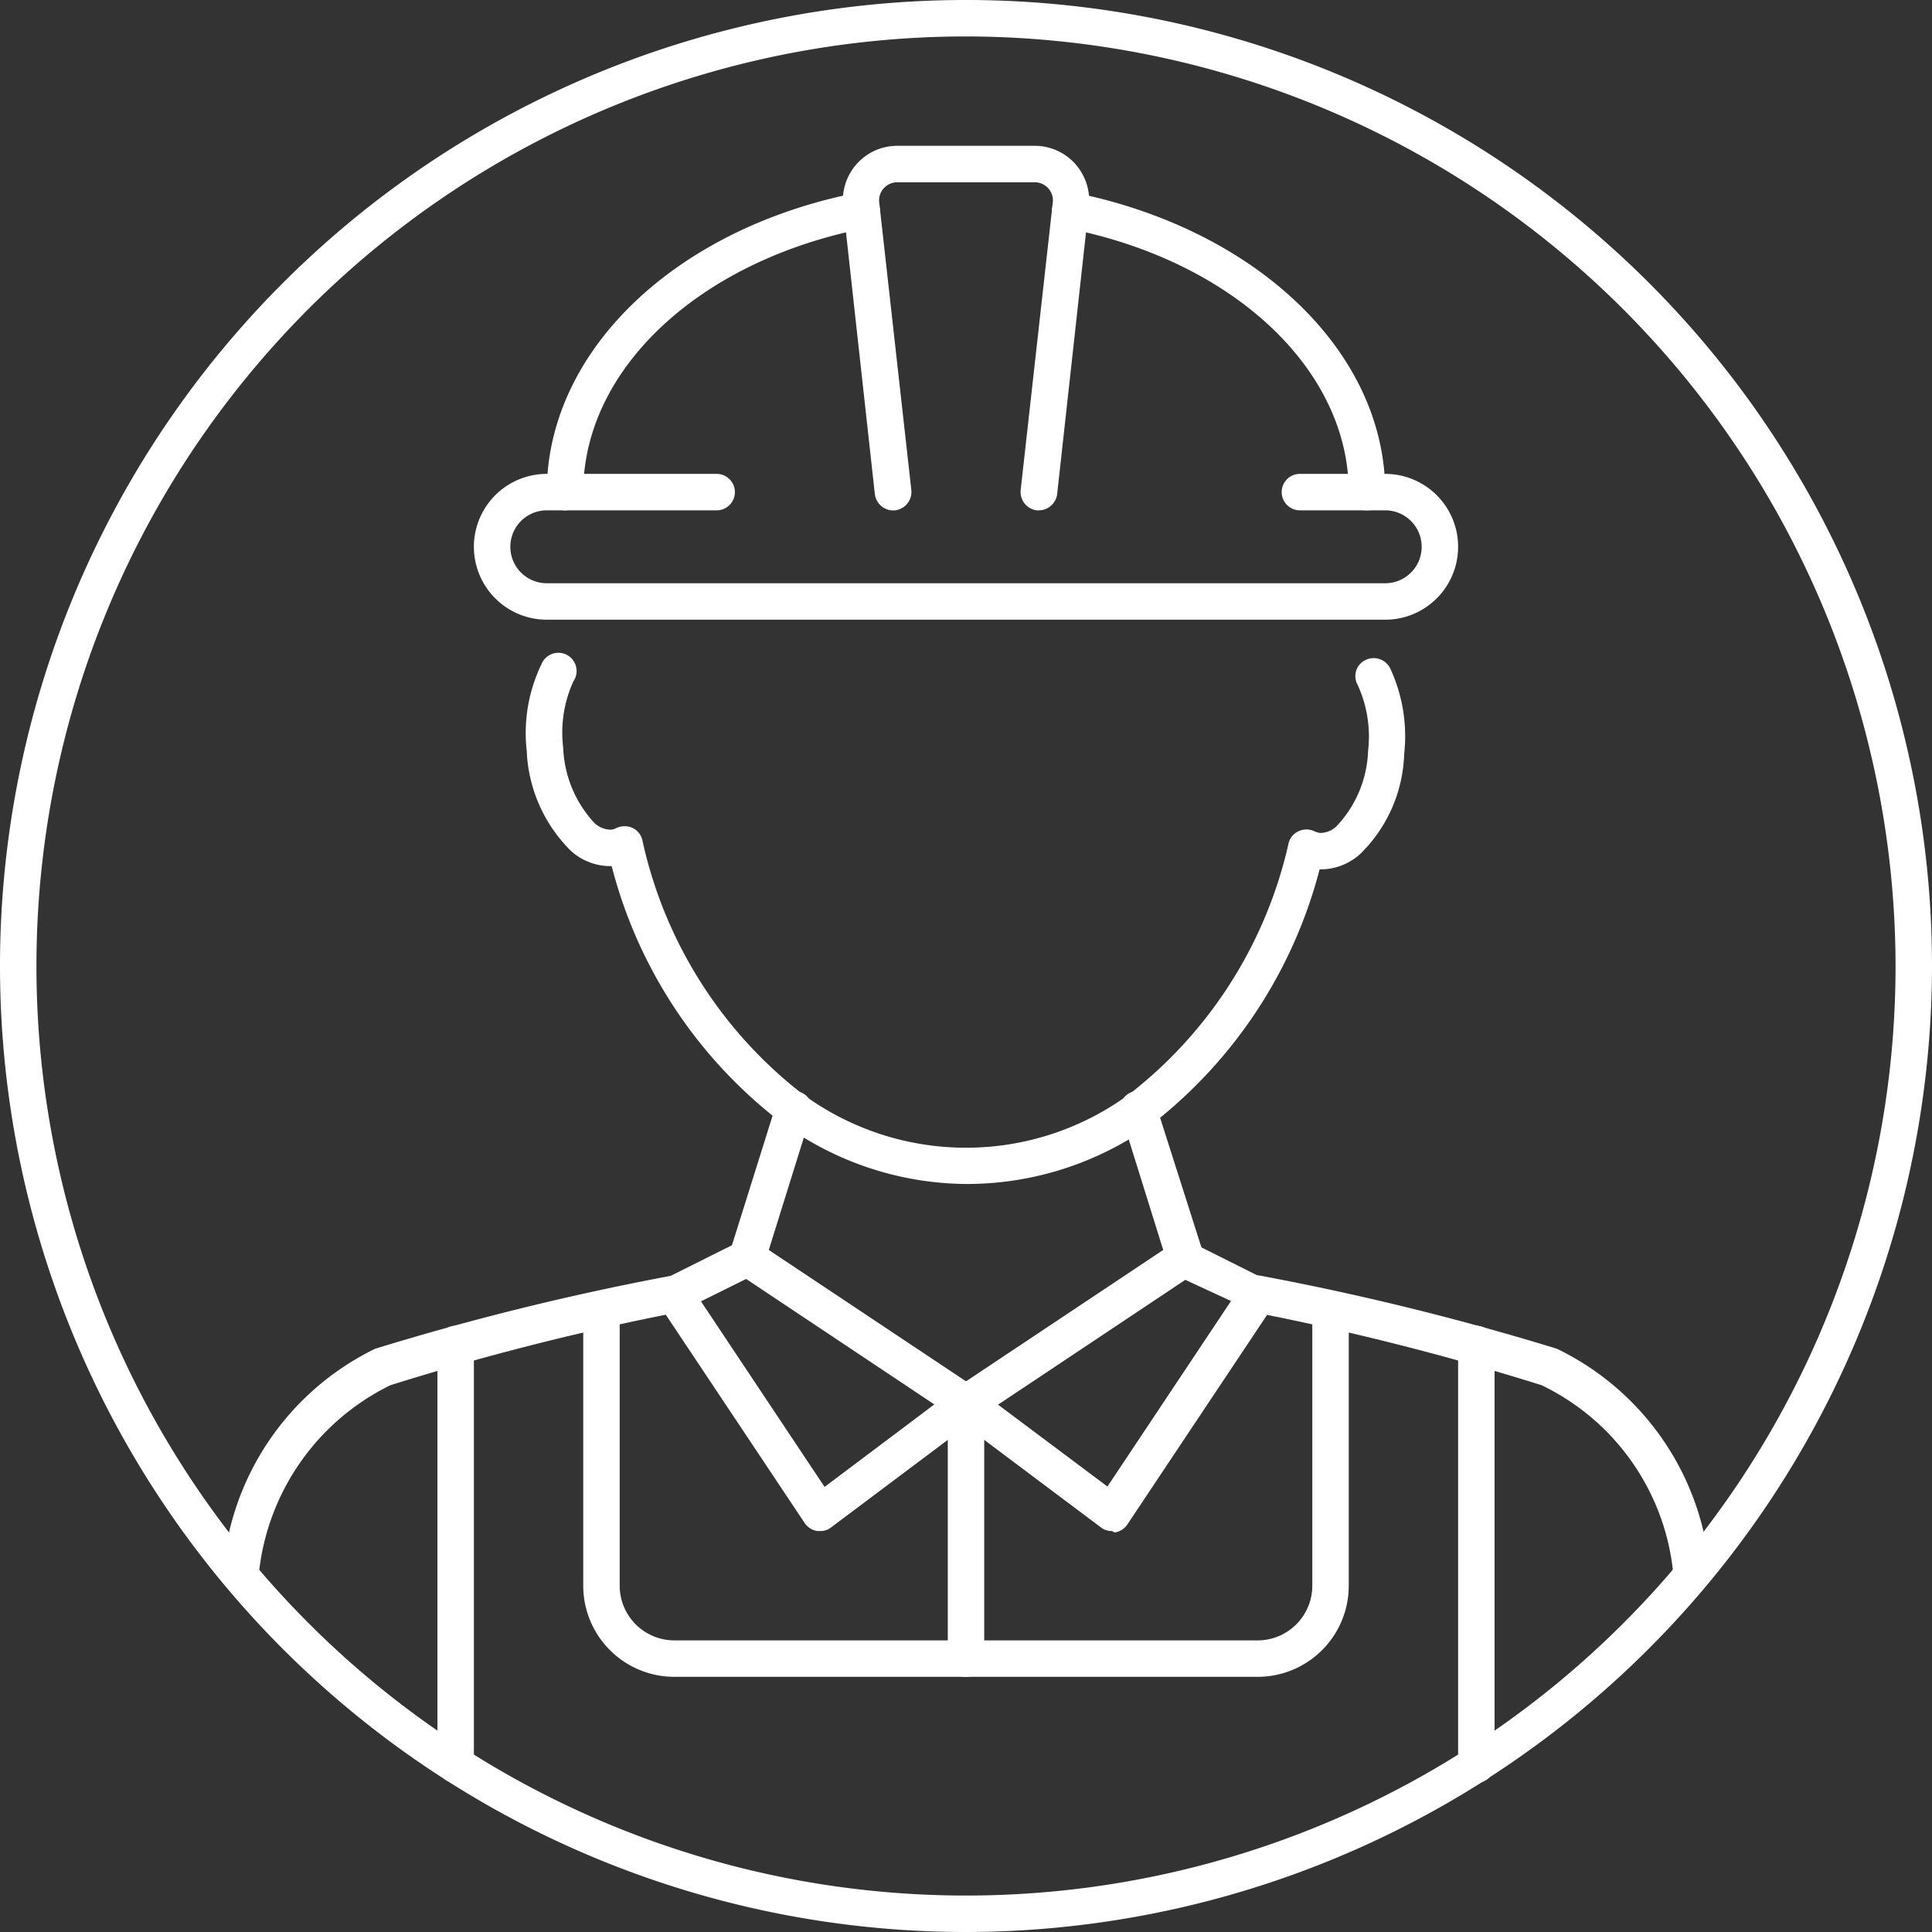
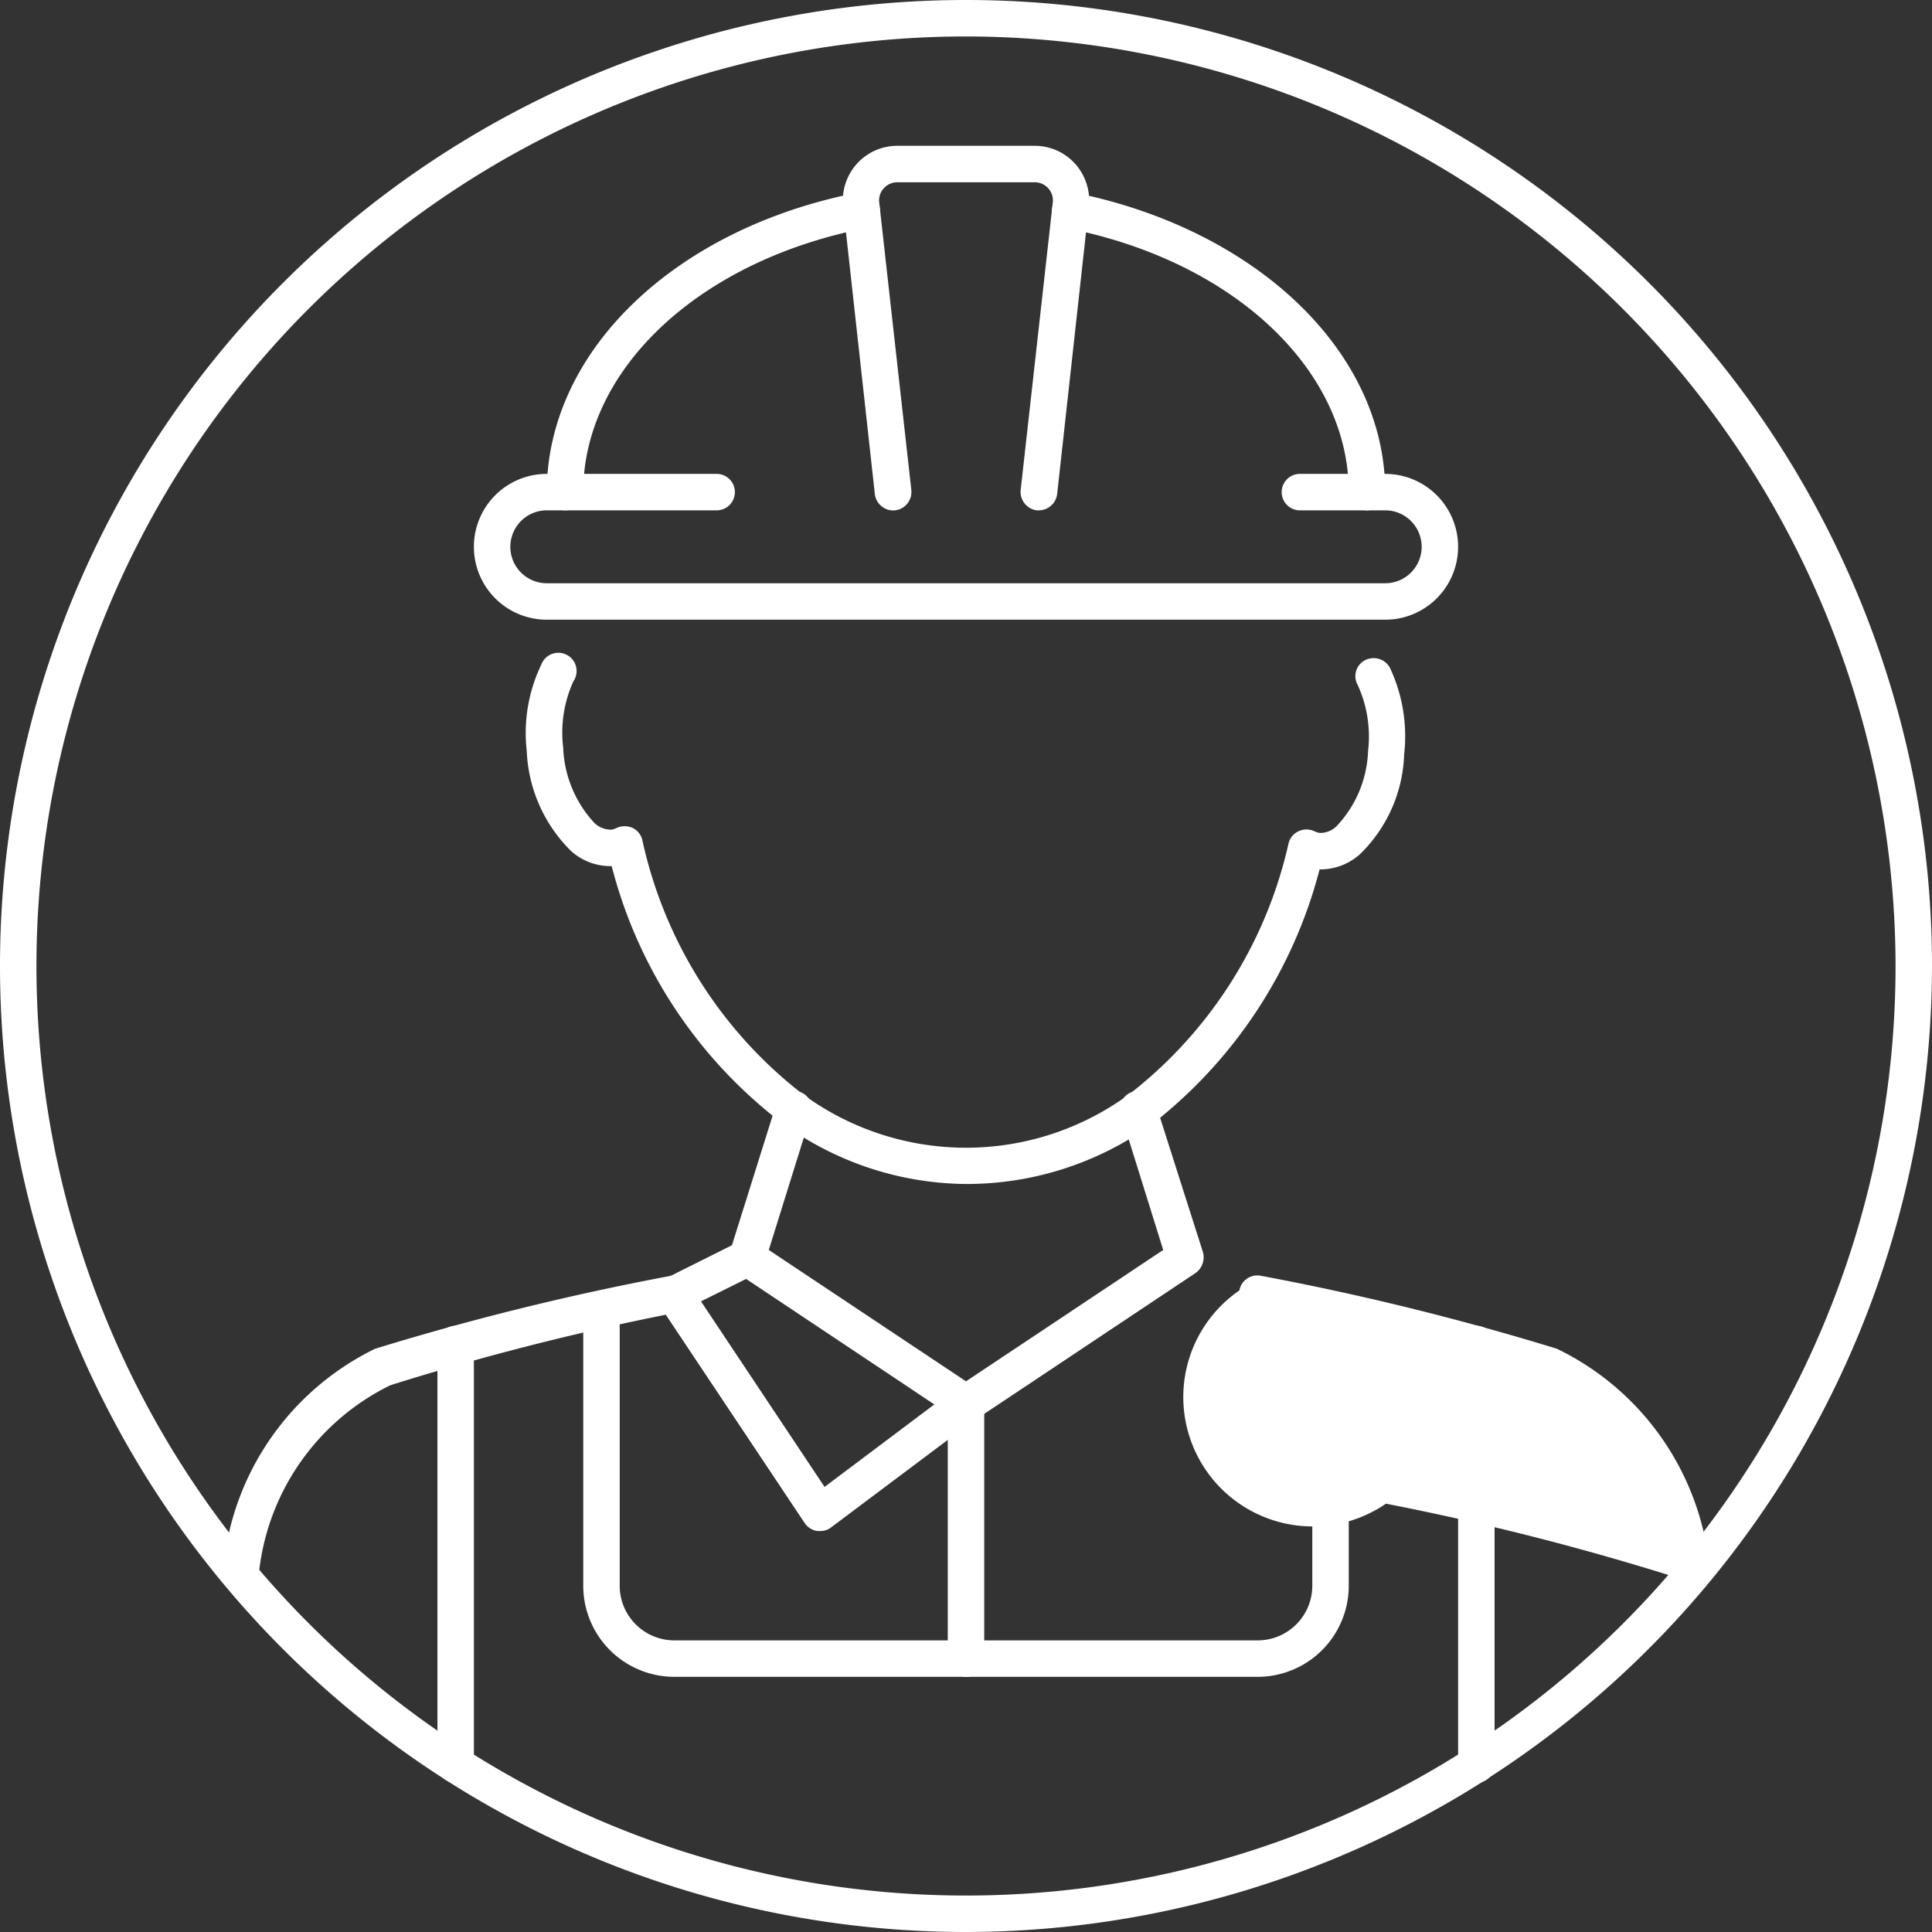
<svg xmlns="http://www.w3.org/2000/svg" viewBox="0 0 53 53">
  <rect x="0" y="0" width="53" height="53" fill="#333333" stroke="none" />
  <defs>
    <style>.cls-1{fill:#ffffff;}</style>
  </defs>
  <title>Asset 311</title>
  <g id="Layer_2" data-name="Layer 2">
    <g id="_1" data-name="1">
      <path class="cls-1" d="M26.5,53A26.5,26.5,0,1,1,53,26.5,26.53,26.53,0,0,1,26.5,53Zm0-52A25.5,25.5,0,1,0,52,26.5,25.53,25.53,0,0,0,26.5,1Z" />
      <path class="cls-1" d="M37.5,14a.5.5,0,0,1-.5-.5c0-3.37-3.18-6.35-7.74-7.24a.48.48,0,0,1-.39-.58.5.5,0,0,1,.58-.4c5,1,8.55,4.36,8.55,8.22A.5.5,0,0,1,37.5,14Z" />
      <path class="cls-1" d="M15.5,14a.5.5,0,0,1-.5-.5c0-3.86,3.51-7.24,8.55-8.22a.5.5,0,0,1,.58.4.48.48,0,0,1-.39.58C19.18,7.15,16,10.13,16,13.5A.5.5,0,0,1,15.5,14Z" />
      <path class="cls-1" d="M26.49,32.48a8.67,8.67,0,0,1-5.1-1.72,12.91,12.91,0,0,1-4.61-7,1.62,1.62,0,0,1-1.11-.41,4.09,4.09,0,0,1-1.22-2.75,4.33,4.33,0,0,1,.4-2.37.5.5,0,1,1,.88.46,3.39,3.39,0,0,0-.28,1.82,3.21,3.21,0,0,0,.86,2.07.66.66,0,0,0,.46.18.44.44,0,0,0,.15-.05.54.54,0,0,1,.43,0,.5.5,0,0,1,.27.33A12.05,12.05,0,0,0,22,30a7.56,7.56,0,0,0,9,0,12.05,12.05,0,0,0,4.35-6.87.49.49,0,0,1,.28-.33.51.51,0,0,1,.42,0,.58.58,0,0,0,.16.05.65.65,0,0,0,.45-.18,3.16,3.16,0,0,0,.87-2.07,3.39,3.39,0,0,0-.29-1.82.49.49,0,0,1,.21-.67.51.51,0,0,1,.68.21,4.42,4.42,0,0,1,.39,2.37,4,4,0,0,1-1.22,2.75,1.63,1.63,0,0,1-1.1.41,13,13,0,0,1-4.61,7A8.7,8.7,0,0,1,26.49,32.48Z" />
      <path class="cls-1" d="M26.5,39a.57.57,0,0,1-.28-.08l-6-4a.53.53,0,0,1-.2-.57l1.28-4.08a.49.49,0,0,1,.63-.32.49.49,0,0,1,.32.62l-1.16,3.72,5.69,3.79a.51.51,0,0,1,.14.7A.52.52,0,0,1,26.5,39Z" />
      <path class="cls-1" d="M22.5,42h-.08a.51.51,0,0,1-.34-.21l-4-6a.49.49,0,0,1-.06-.41.49.49,0,0,1,.26-.32l2-1a.5.5,0,0,1,.44.9l-1.49.74,3.39,5.09L26.2,38.1a.5.5,0,1,1,.6.8l-4,3A.47.47,0,0,1,22.5,42Z" />
      <path class="cls-1" d="M26.5,46a.5.5,0,0,1-.5-.5v-7a.5.5,0,0,1,1,0v7A.5.5,0,0,1,26.5,46Z" />
      <path class="cls-1" d="M26.5,46h-8A2.5,2.5,0,0,1,16,43.5V35.92a.5.5,0,0,1,1,0V43.5A1.5,1.5,0,0,0,18.5,45h8a.5.5,0,0,1,0,1Z" />
-       <path class="cls-1" d="M46.41,43.72a.5.5,0,0,1-.5-.47A6.43,6.43,0,0,0,42.29,38a73,73,0,0,0-7.89-2A.5.5,0,0,1,34,35.4.5.5,0,0,1,34.6,35a74,74,0,0,1,8.11,2,7.47,7.47,0,0,1,4.2,6.16.5.5,0,0,1-.47.52Z" />
+       <path class="cls-1" d="M46.41,43.72a.5.5,0,0,1-.5-.47a73,73,0,0,0-7.89-2A.5.5,0,0,1,34,35.4.5.5,0,0,1,34.6,35a74,74,0,0,1,8.11,2,7.47,7.47,0,0,1,4.2,6.16.5.5,0,0,1-.47.52Z" />
      <path class="cls-1" d="M6.59,43.72h0a.5.5,0,0,1-.48-.52A7.47,7.47,0,0,1,10.29,37a74,74,0,0,1,8.11-2,.5.5,0,1,1,.2,1,73,73,0,0,0-7.89,2,6.5,6.5,0,0,0-3.62,5.29A.5.5,0,0,1,6.59,43.72Z" />
      <path class="cls-1" d="M26.5,39a.52.52,0,0,1-.42-.22.51.51,0,0,1,.14-.7l5.69-3.79-1.16-3.72a.49.49,0,0,1,.32-.62.49.49,0,0,1,.63.32L33,34.35a.53.53,0,0,1-.2.57l-6,4A.57.57,0,0,1,26.5,39Z" />
-       <path class="cls-1" d="M30.5,42a.47.47,0,0,1-.3-.1l-4-3a.5.5,0,0,1-.1-.7.51.51,0,0,1,.7-.1l3.58,2.68,3.39-5.09L32.28,35a.5.5,0,0,1,.44-.9l2,1a.49.49,0,0,1,.26.32.49.49,0,0,1-.06.41l-4,6a.51.51,0,0,1-.34.21Z" />
      <path class="cls-1" d="M34.5,46h-8a.5.5,0,0,1,0-1h8A1.5,1.5,0,0,0,36,43.5V35.92a.5.5,0,0,1,1,0V43.5A2.5,2.5,0,0,1,34.5,46Z" />
      <path class="cls-1" d="M40.5,48.91a.5.5,0,0,1-.5-.5V36.87a.5.5,0,0,1,1,0V48.41A.5.5,0,0,1,40.5,48.91Z" />
      <path class="cls-1" d="M12.5,48.91a.5.5,0,0,1-.5-.5V36.87a.5.5,0,0,1,1,0V48.41A.5.5,0,0,1,12.5,48.91Z" />
      <path class="cls-1" d="M38,17H15a2,2,0,0,1,0-4h4.66a.5.5,0,0,1,0,1H15a1,1,0,0,0,0,2H38a1,1,0,0,0,0-2H35.66a.5.5,0,0,1,0-1H38a2,2,0,0,1,0,4Z" />
      <path class="cls-1" d="M28.5,14h-.06a.51.51,0,0,1-.44-.56l.88-7.88a.49.49,0,0,0-.12-.39A.5.5,0,0,0,28.38,5H24.62a.5.5,0,0,0-.38.17.49.49,0,0,0-.12.39L25,13.44a.51.51,0,0,1-.44.56.51.51,0,0,1-.56-.44l-.87-7.89A1.51,1.51,0,0,1,23.5,4.5,1.49,1.49,0,0,1,24.62,4h3.76a1.49,1.49,0,0,1,1.12.5,1.51,1.51,0,0,1,.37,1.17L29,13.56A.51.51,0,0,1,28.5,14Z" />
    </g>
  </g>
</svg>